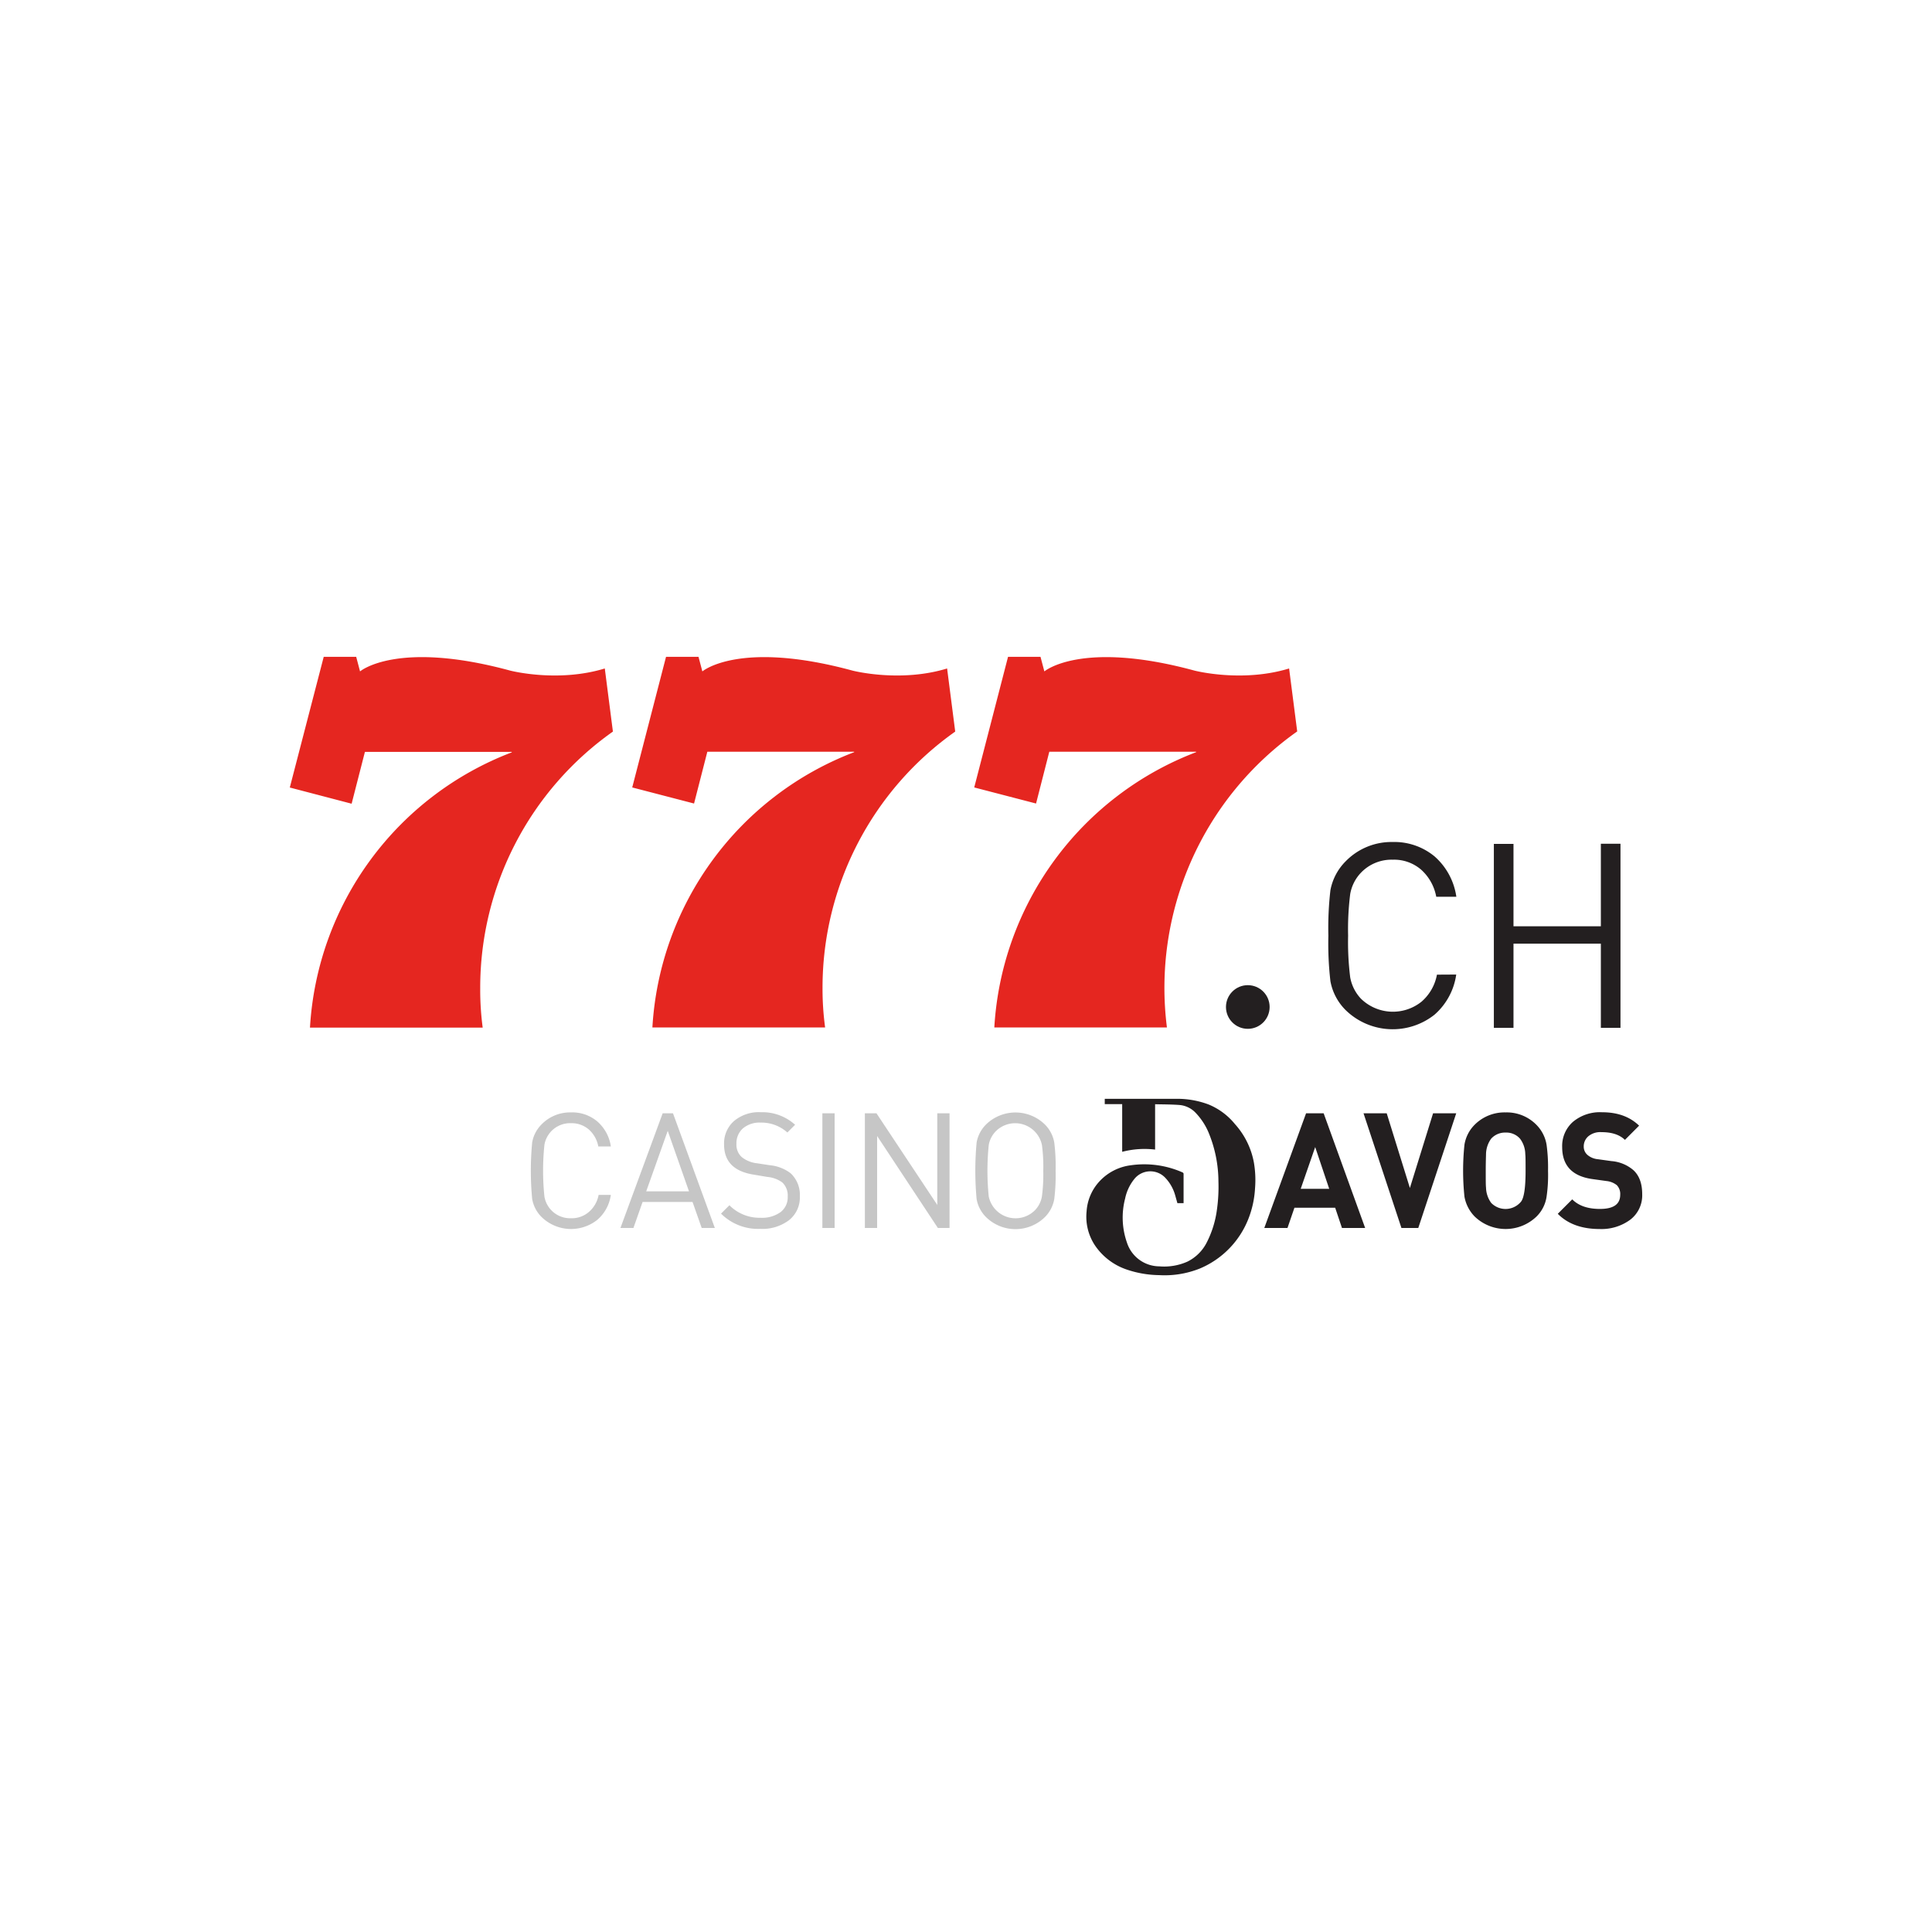
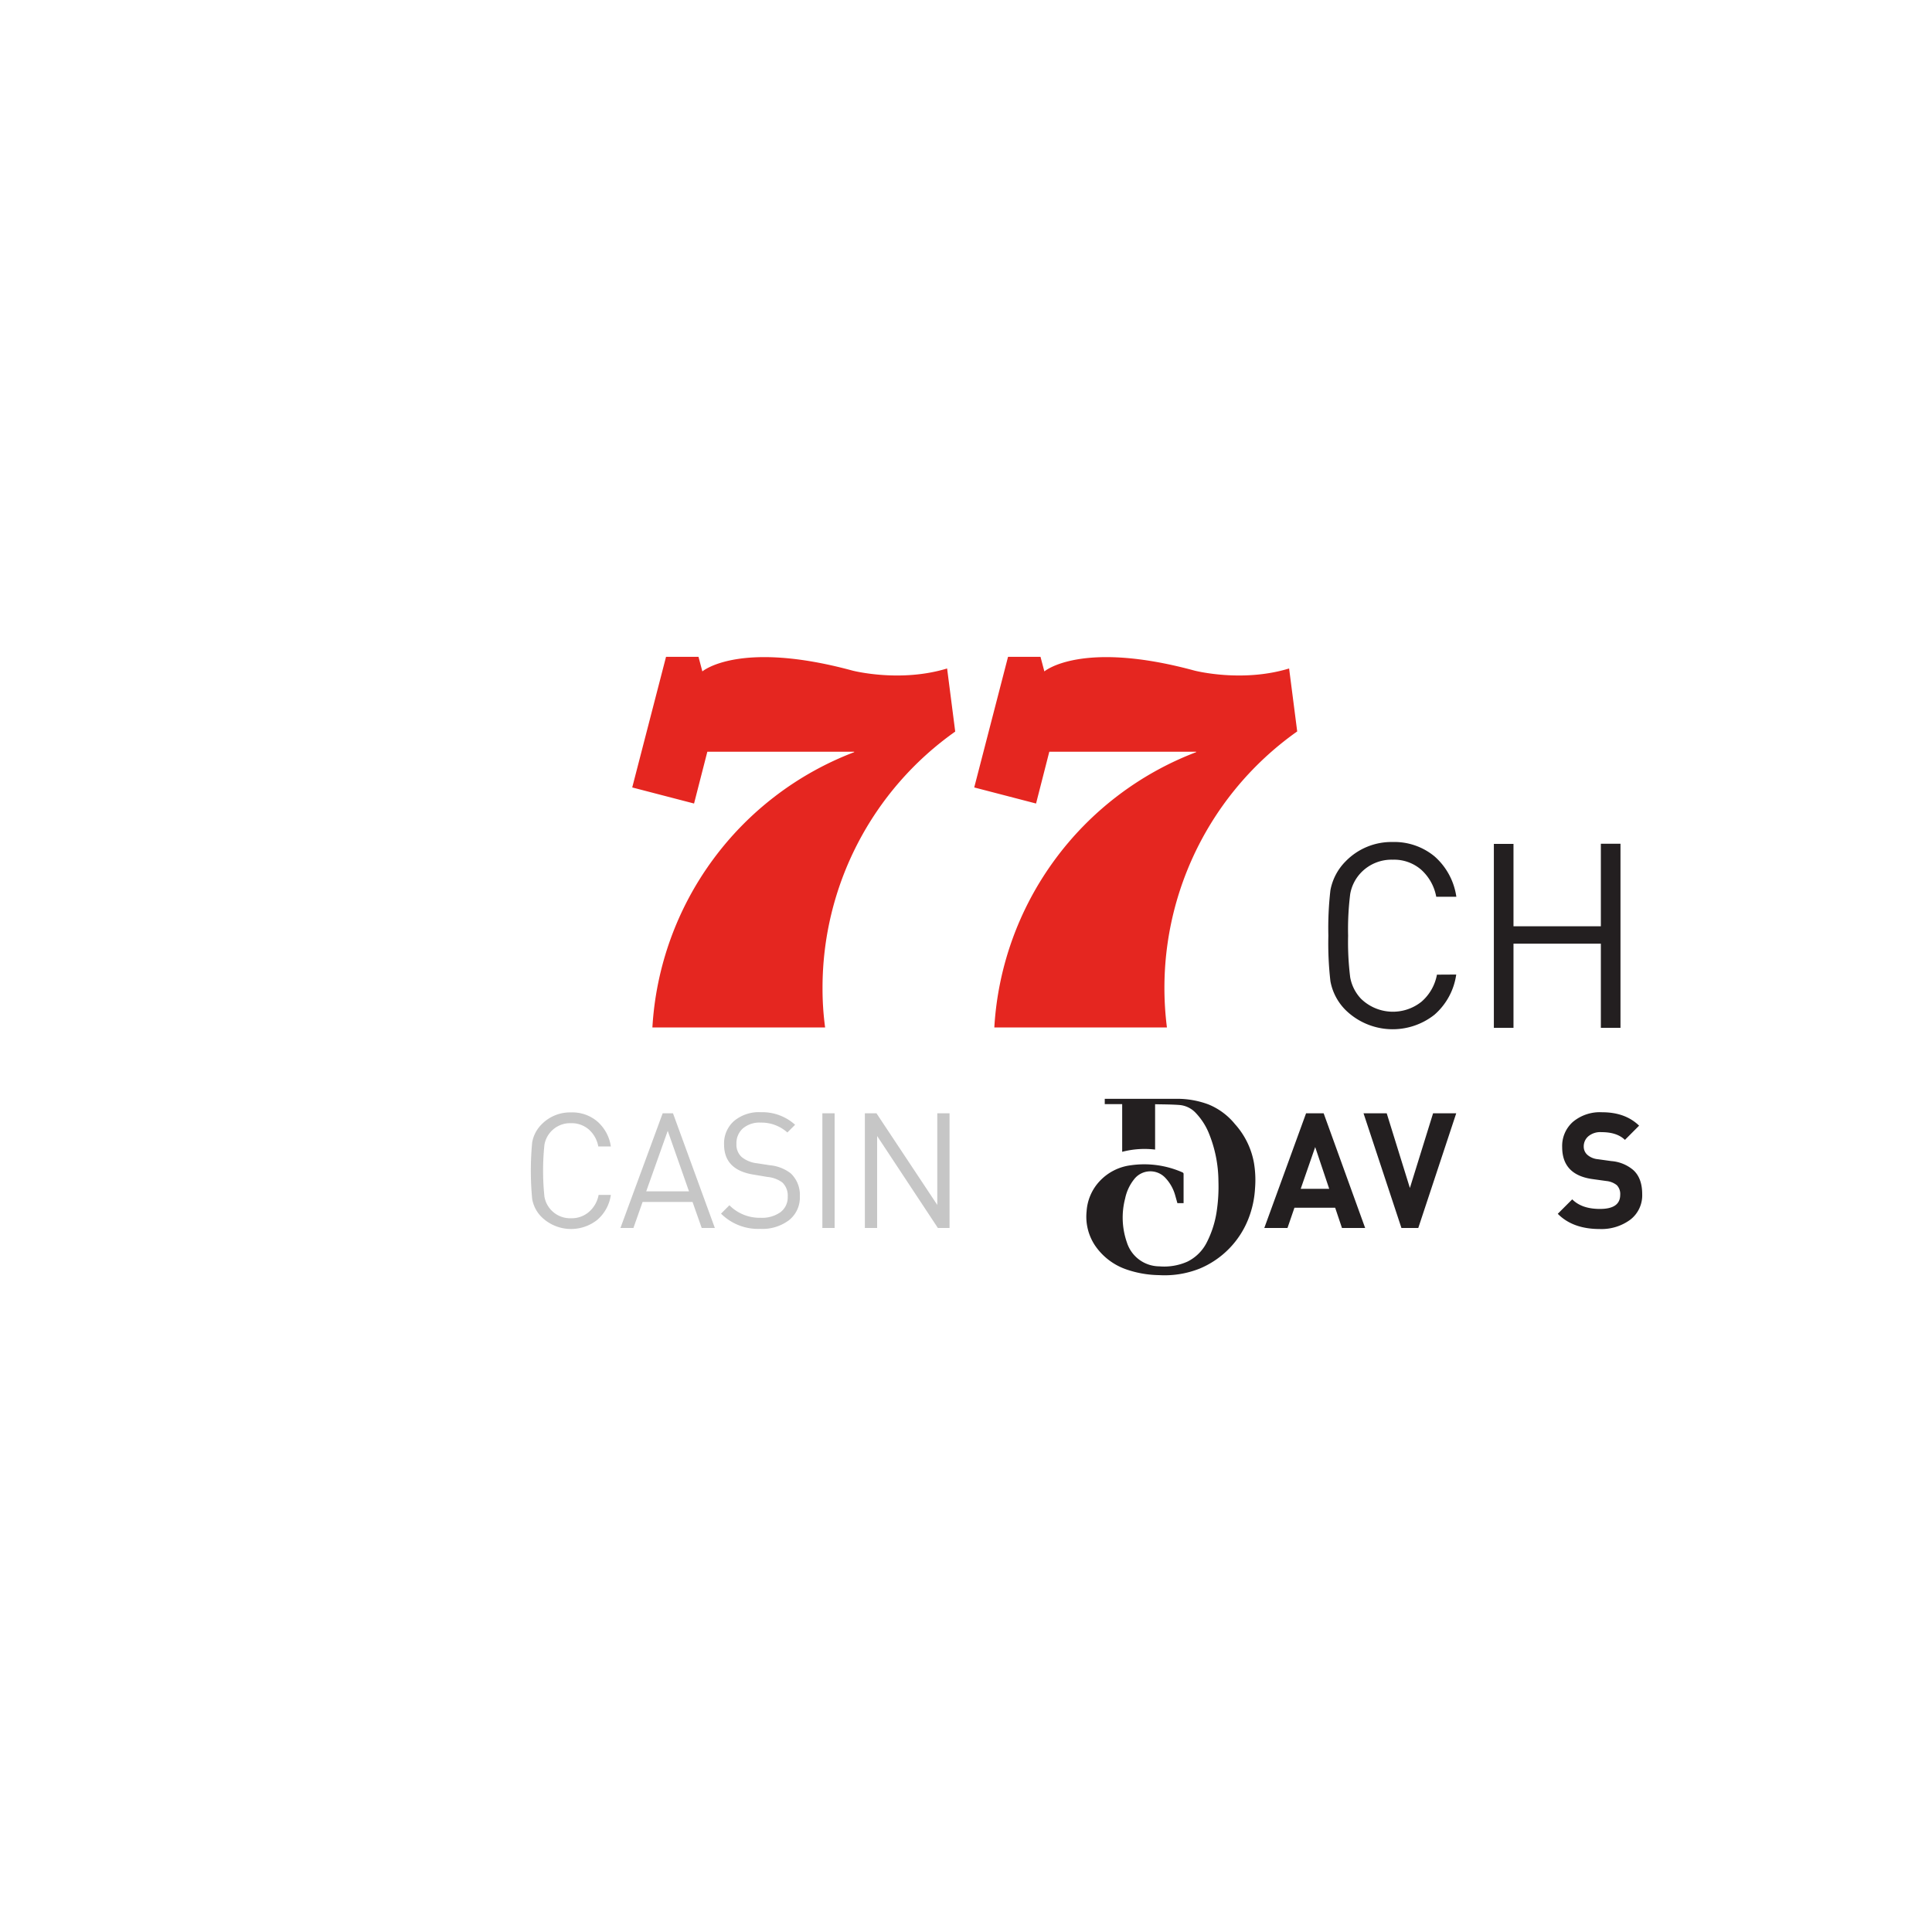
<svg xmlns="http://www.w3.org/2000/svg" id="Layer_1" data-name="Layer 1" viewBox="0 0 500 500">
  <defs>
    <style>.cls-1{fill:#231f20;}.cls-2{fill:#e52620;}.cls-3{fill:#c6c6c6;}</style>
  </defs>
  <title>3493_500x500_white</title>
  <g id="logo-large">
-     <circle class="cls-1" cx="322.93" cy="260.61" r="5.65" />
-     <path class="cls-2" d="M124.28,255.68a81.16,81.16,0,0,1,34.34-66.35L156.52,173c-12.11,3.7-24.22.61-24.41.57-29.41-8-38.93.19-38.93.19h0l-1-3.78h-8.4L75,203.81,91,208l3.44-13.41h38s0,.08,0,.12a81.33,81.33,0,0,0-52.22,71.24h44.7A74.5,74.5,0,0,1,124.28,255.68Z" />
    <path class="cls-2" d="M212.87,255.68a81.16,81.16,0,0,1,34.34-66.35L245.11,173c-12.11,3.7-24.22.61-24.41.57-29.42-8-38.93.19-38.93.19h0l-1-3.78h-8.4l-8.75,33.81,16,4.16,3.44-13.41h38s0,.08,0,.12a81.32,81.32,0,0,0-52.22,71.24h44.7A74.5,74.5,0,0,1,212.87,255.68Z" />
    <path class="cls-2" d="M335.72,189.33,333.62,173c-12.11,3.7-24.22.61-24.41.57-29.41-8-38.93.19-38.93.19h0l-1-3.78h-8.4l-8.75,33.81,16,4.16,3.43-13.41h38s0,.08,0,.12a81.33,81.33,0,0,0-52.23,71.24H302a81.25,81.25,0,0,1,33.69-76.59Z" />
    <path class="cls-1" d="M376.87,252.21a16.92,16.92,0,0,1-5.62,10.39,17.43,17.43,0,0,1-23-1.19,14.12,14.12,0,0,1-3.94-7.48,85,85,0,0,1-.53-11.77,85.38,85.38,0,0,1,.53-11.77,14.3,14.3,0,0,1,3.94-7.48,16.53,16.53,0,0,1,12.14-5,16.33,16.33,0,0,1,10.89,3.74,17.12,17.12,0,0,1,5.62,10.43h-5.2a12.43,12.43,0,0,0-3.9-7,10.69,10.69,0,0,0-7.37-2.59,10.93,10.93,0,0,0-8.21,3.36,10.62,10.62,0,0,0-2.79,5.54,73.09,73.09,0,0,0-.54,10.77,73.38,73.38,0,0,0,.54,10.77,10.85,10.85,0,0,0,2.79,5.54,11.84,11.84,0,0,0,15.66.77,12.16,12.16,0,0,0,4-7Z" />
    <path class="cls-1" d="M419.38,266H414.3V244.22H391.69V266h-5.08v-47.6h5.08v21.32H414.3V218.36h5.08Z" />
    <path class="cls-3" d="M158.09,309.2a10.39,10.39,0,0,1-3.52,6.5,10.92,10.92,0,0,1-14.4-.73,8.69,8.69,0,0,1-2.44-4.66,77,77,0,0,1,0-14.67,8.72,8.72,0,0,1,2.44-4.66,10.29,10.29,0,0,1,7.6-3.09,10,10,0,0,1,6.8,2.33,10.61,10.61,0,0,1,3.52,6.49h-3.25a7.72,7.72,0,0,0-2.44-4.39,6.83,6.83,0,0,0-4.63-1.64,6.75,6.75,0,0,0-6.87,5.57,64.78,64.78,0,0,0,0,13.45,6.75,6.75,0,0,0,6.87,5.58,6.79,6.79,0,0,0,4.66-1.65,7.62,7.62,0,0,0,2.49-4.39h3.17Z" />
    <path class="cls-3" d="M185,317.8h-3.4l-2.37-6.73H166.3l-2.37,6.73h-3.36l10.93-29.68h2.67Zm-6.69-9.48-5.5-15.66-5.57,15.66Z" />
    <path class="cls-3" d="M207,309.62a7.47,7.47,0,0,1-2.79,6.15,11.42,11.42,0,0,1-7.45,2.26,13.61,13.61,0,0,1-10.16-3.94l2.17-2.17a11,11,0,0,0,8.1,3.24,8.2,8.2,0,0,0,5.12-1.45,4.79,4.79,0,0,0,1.87-4,4.65,4.65,0,0,0-1.41-3.7,7.71,7.71,0,0,0-3.86-1.42L195.1,304c-5.15-.8-7.71-3.4-7.71-7.8a7.71,7.71,0,0,1,2.56-6.07,10,10,0,0,1,7-2.29,12.62,12.62,0,0,1,8.82,3.25l-2,2a10,10,0,0,0-6.91-2.56,6.65,6.65,0,0,0-4.59,1.49,5.12,5.12,0,0,0-1.68,4,4.32,4.32,0,0,0,1.38,3.44,7.68,7.68,0,0,0,4,1.6l3.25.5a10.46,10.46,0,0,1,5.42,2.1A7.65,7.65,0,0,1,207,309.62Z" />
    <path class="cls-3" d="M216,317.8h-3.17V288.12H216Z" />
    <path class="cls-3" d="M245.72,317.8h-3L227,294v23.8h-3.17V288.12h3l15.74,23.72V288.12h3.17V317.8Z" />
-     <path class="cls-3" d="M273.19,303a49.4,49.4,0,0,1-.35,7.33A8.69,8.69,0,0,1,270.4,315a10.87,10.87,0,0,1-15.2,0,8.7,8.7,0,0,1-2.45-4.66,79.29,79.29,0,0,1,0-14.67A8.74,8.74,0,0,1,255.2,291a10.89,10.89,0,0,1,15.2,0,8.72,8.72,0,0,1,2.44,4.66A48.82,48.82,0,0,1,273.19,303ZM270,303a42.36,42.36,0,0,0-.35-6.69,7.08,7.08,0,0,0-12-3.48,6.7,6.7,0,0,0-1.76,3.48,65.89,65.89,0,0,0,0,13.37,7.09,7.09,0,0,0,12,3.48,6.76,6.76,0,0,0,1.75-3.48A42.29,42.29,0,0,0,270,303Z" />
    <path class="cls-1" d="M353.3,317.8h-6l-1.76-5.24H335l-1.8,5.24h-6l10.81-29.68h4.55ZM344,307.67l-3.63-10.81-3.75,10.81Z" />
    <path class="cls-1" d="M376.87,288.12l-9.82,29.68h-4.36l-9.81-29.68h6l6,19.33,6-19.33Z" />
-     <path class="cls-1" d="M400.63,303a39,39,0,0,1-.38,6.72,9.07,9.07,0,0,1-2.6,5.12,11.54,11.54,0,0,1-16,0A9.8,9.8,0,0,1,379,309.7a64.78,64.78,0,0,1,0-13.45,9.41,9.41,0,0,1,2.59-5.12,10.91,10.91,0,0,1,8.06-3.24,10.74,10.74,0,0,1,8,3.24,9.5,9.5,0,0,1,2.6,5.12A43.51,43.51,0,0,1,400.63,303Zm-5.81,0c0-2.3,0-3.71-.08-4.32a6.73,6.73,0,0,0-1.37-4,4.71,4.71,0,0,0-3.71-1.57,4.84,4.84,0,0,0-3.74,1.57,7,7,0,0,0-1.34,4c0,.5-.07,1.95-.07,4.32s0,3.82.07,4.31a7,7,0,0,0,1.34,4,5.18,5.18,0,0,0,7.33.1,3.8,3.8,0,0,0,.46-.52C394.44,309.85,394.82,307.22,394.82,303Z" />
    <path class="cls-1" d="M425,309.05a7.94,7.94,0,0,1-3.09,6.61,12.55,12.55,0,0,1-7.91,2.41c-4.62,0-8.25-1.3-10.85-3.94l3.74-3.74c1.68,1.68,4.05,2.48,7.18,2.48,3.52,0,5.24-1.22,5.24-3.67a3.28,3.28,0,0,0-.88-2.48,5.12,5.12,0,0,0-2.67-1.07l-3.6-.5c-5.23-.72-7.87-3.47-7.87-8.29a8.31,8.31,0,0,1,2.79-6.53,10.88,10.88,0,0,1,7.53-2.48c4,0,7.18,1.14,9.59,3.47L420.53,295c-1.41-1.37-3.44-2-6.07-2a4.82,4.82,0,0,0-3.4,1.07,3.43,3.43,0,0,0-1.19,2.67,2.81,2.81,0,0,0,1,2.18A4.79,4.79,0,0,0,413.5,300l3.52.49a9.91,9.91,0,0,1,5.65,2.3C424.24,304.2,425,306.3,425,309.05Z" />
    <path class="cls-1" d="M298.94,285.79v11.72a22.9,22.9,0,0,0-8.52.58V285.75h-4.51v-1.38c.08,0,.19,0,.27,0,6.15,0,12.26,0,18.41,0a23,23,0,0,1,8.17,1.46,17.19,17.19,0,0,1,6.84,5.08A20.32,20.32,0,0,1,324.53,301a26.77,26.77,0,0,1,.27,6.57,25.28,25.28,0,0,1-1.72,7.87,23.09,23.09,0,0,1-12.53,12.84A24.54,24.54,0,0,1,299.93,330a27,27,0,0,1-8.56-1.52,16.17,16.17,0,0,1-8.06-6.27,13.43,13.43,0,0,1-2.1-8.71,12.6,12.6,0,0,1,3.29-7.72,13.28,13.28,0,0,1,8.09-4.2A24.48,24.48,0,0,1,306,303.4a.52.52,0,0,1,.31.34v7.53s0,0,0,.11h-1.6l-.58-2.06a10.76,10.76,0,0,0-2.52-4.47,5.31,5.31,0,0,0-8.1.34,11.82,11.82,0,0,0-2.33,5,19.52,19.52,0,0,0,.46,11.35,8.86,8.86,0,0,0,8.41,6.19,14.79,14.79,0,0,0,7.25-1.22,11.12,11.12,0,0,0,5.05-5.05,26,26,0,0,0,2.59-8.4,42.45,42.45,0,0,0,.39-7.3,33.33,33.33,0,0,0-2.64-12.87,16.89,16.89,0,0,0-3.44-5.08,6.52,6.52,0,0,0-4-1.84c-2-.15-4.05-.15-6.11-.19C299,285.75,299,285.75,298.94,285.79Z" />
  </g>
</svg>